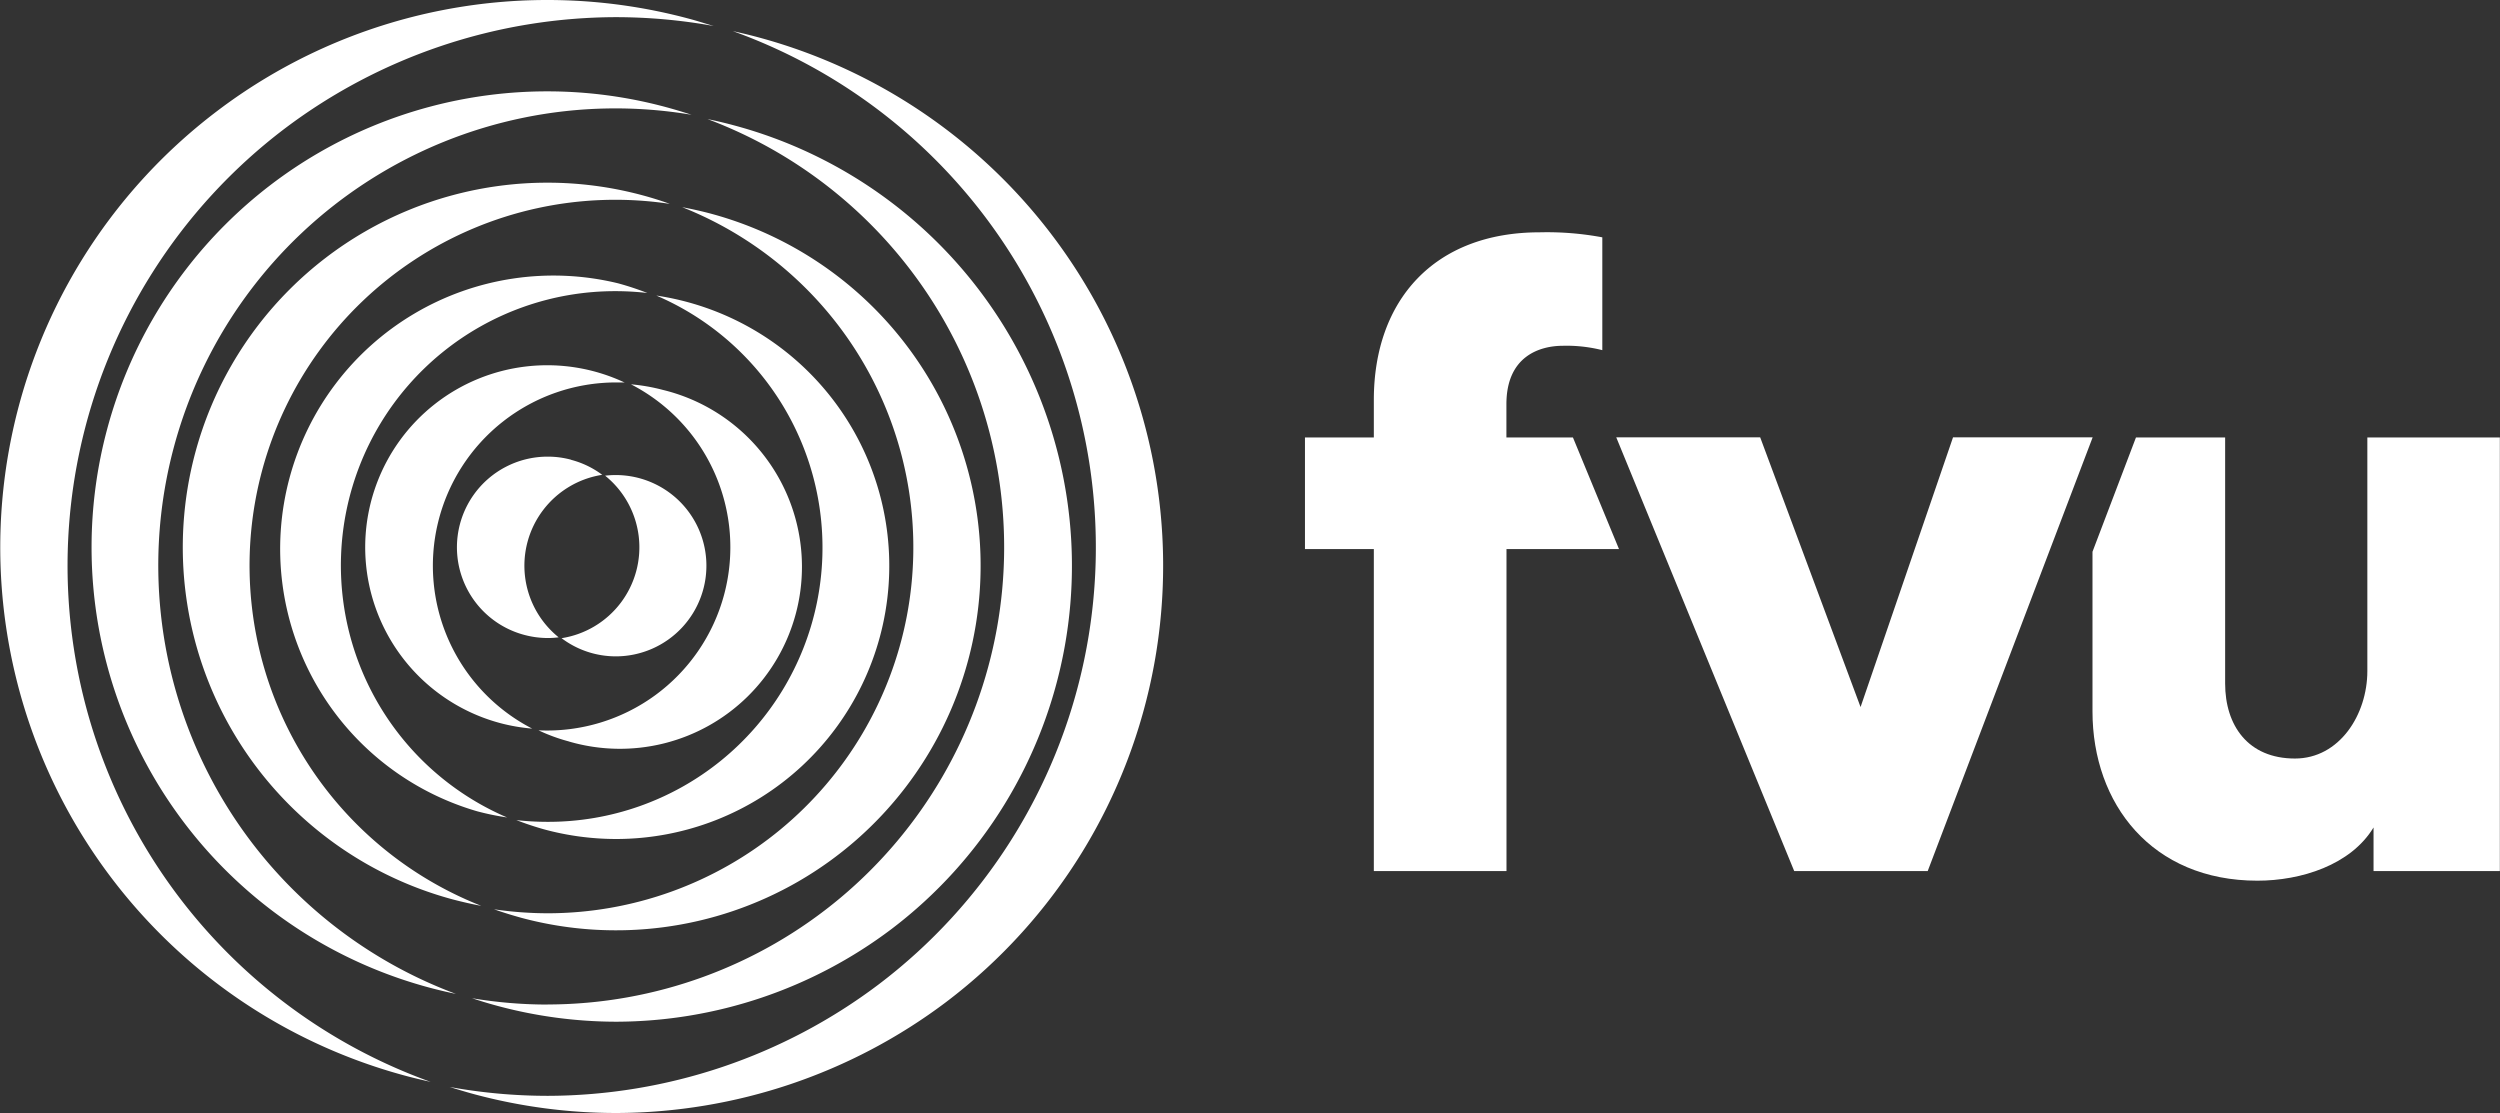
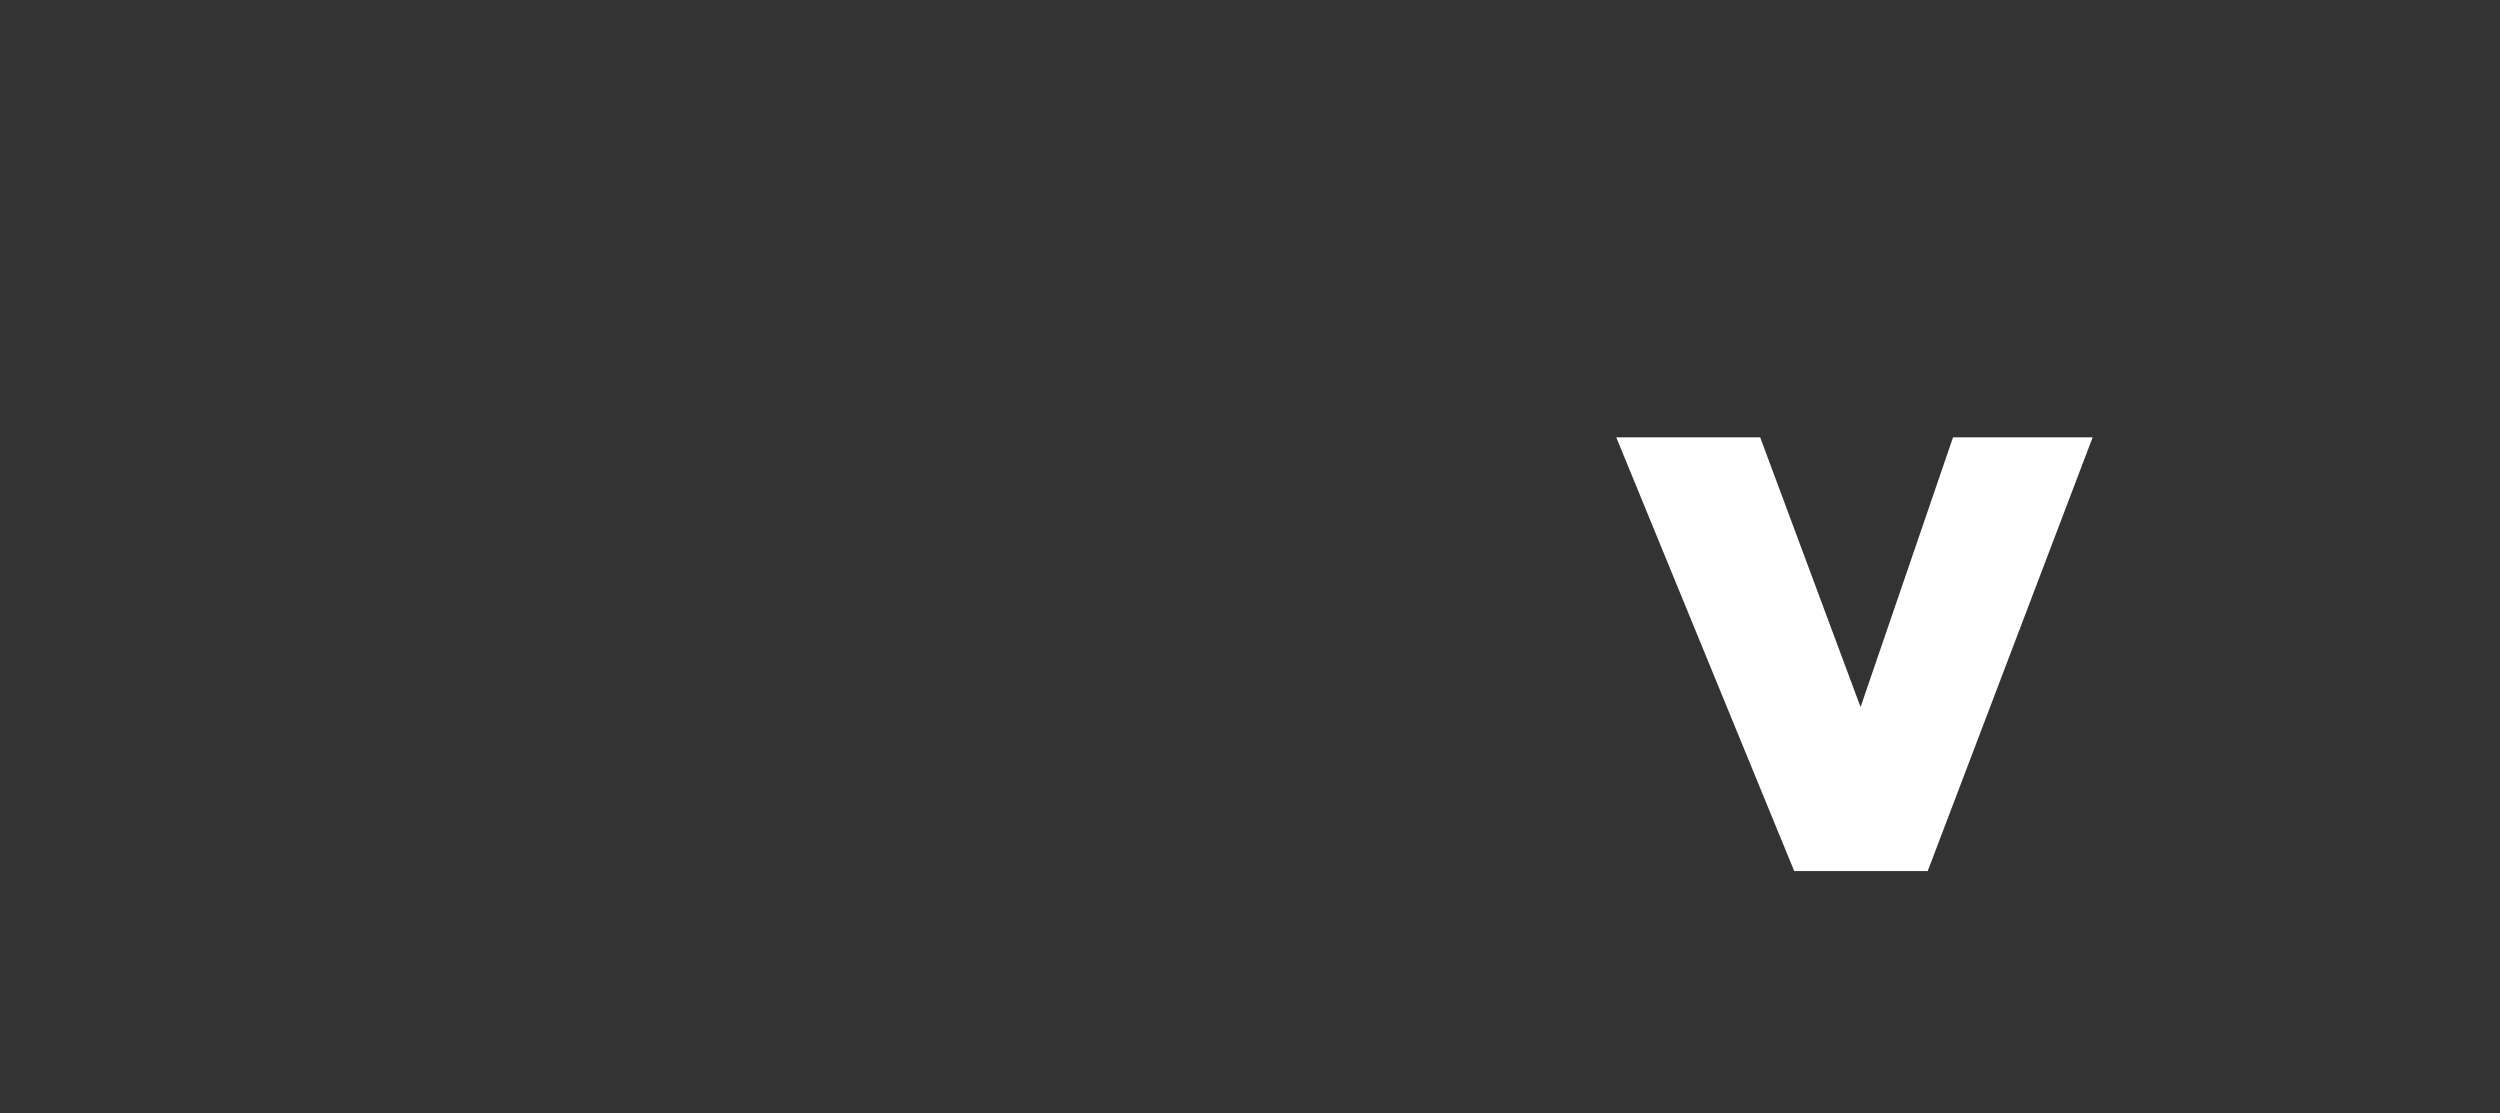
<svg xmlns="http://www.w3.org/2000/svg" viewBox="0 0 319.07 142.05">
  <rect x="0" y="0" width="319.07" height="142.05" fill="#333333" stroke="none" />
  <defs>
    <style>.a{fill:#fff;}</style>
  </defs>
-   <path class="a" d="M78.57,2.19A70.32,70.32,0,0,1,91.09,3.32C90,3,89,2.67,87.94,2.39a69.71,69.71,0,0,0-60.25,11.8,69.84,69.84,0,0,0,24.1,123.12c1,.27,2.06.52,3.18.77A70,70,0,0,1,36.34,16.41,70.43,70.43,0,0,1,78.57,2.19M69.91,139.86a70.3,70.3,0,0,1-12.51-1.13c1.08.34,2.12.65,3.15.93a70,70,0,0,0,18.11,2.39h0a70.26,70.26,0,0,0,42.13-14.19A69.84,69.84,0,0,0,96.7,4.74c-1-.27-2.08-.53-3.18-.77a70,70,0,0,1,18.62,121.67,70.41,70.41,0,0,1-42.23,14.22m0-11.65a58.25,58.25,0,0,1-9.67-.81c1.12.37,2.24.71,3.33,1a58.64,58.64,0,0,0,15.1,2h0a58.54,58.54,0,0,0,35.1-11.82A58.19,58.19,0,0,0,93.68,16c-1.11-.3-2.24-.57-3.38-.8a58.36,58.36,0,0,1-20.4,113ZM88.26,14.65c-1.12-.37-2.23-.7-3.34-1A58.14,58.14,0,0,0,13.67,54.79a58.18,58.18,0,0,0,41.14,71.26c1.12.3,2.26.57,3.38.8A58.34,58.34,0,0,1,88.26,14.65M63.05,116.05c1.19.42,2.37.78,3.53,1.1a46.53,46.53,0,1,0,24.08-89.9c-1.17-.31-2.38-.58-3.6-.81A46.7,46.7,0,0,1,69.9,116.56a47.75,47.75,0,0,1-6.85-.51M85.44,26c-1.17-.42-2.36-.79-3.53-1.1A46.53,46.53,0,0,0,57.82,114.8c1.18.31,2.39.59,3.6.81a46.68,46.68,0,0,1,24-89.6M65.88,104.66a38.34,38.34,0,0,0,3.71,1.23,35.2,35.2,0,0,0,9,1.19h0a34.87,34.87,0,0,0,5.17-69.36,35,35,0,0,1-13.93,67.17,35.94,35.94,0,0,1-4-.23M82.61,37.39a36.79,36.79,0,0,0-3.72-1.23,34.88,34.88,0,0,0-18,67.38,33.65,33.65,0,0,0,3.83.79A35,35,0,0,1,78.59,37.16a36,36,0,0,1,4,.23m-10,57.24a23.23,23.23,0,1,0,12-44.87,24,24,0,0,0-4.06-.71A23.39,23.39,0,0,1,68.73,93.21a22.55,22.55,0,0,0,3.88,1.42m7.15-45.79A23.23,23.23,0,1,0,63.85,92.29a23.41,23.41,0,0,0,4.07.7A23.39,23.39,0,0,1,78.61,48.81l1.15,0M78.63,83.77a11.57,11.57,0,1,0-1.4-23.06,11.74,11.74,0,0,1-5.56,20.74,11.51,11.51,0,0,0,7,2.32M72.86,58.68a11.47,11.47,0,0,1,4,1.92,11.74,11.74,0,0,0-5.56,20.74,10.7,10.7,0,0,1-1.39.09,11.72,11.72,0,0,1-3-.4,11.57,11.57,0,0,1,3-22.75,11.29,11.29,0,0,1,3,.4" />
-   <path class="a" d="M200.75,55.83h-8.49V51.59c0-6.12,4.23-7.46,7.24-7.46a18.63,18.63,0,0,1,5,.56V30.29a38.45,38.45,0,0,0-8-.64c-13.47,0-21.16,8.69-21.16,21.39v4.79h-8.79V70.08h8.79v41.09h16.93V70.08h14.36Z" />
-   <path class="a" d="M302.14,55.83V85.64c0,5.57-3.56,11.17-9.24,11.17-6,0-8.91-4.23-8.91-9.58V55.83H272.61l-5.55,14.59V90.79c0,11.81,7.58,21.61,21.05,21.61,5.57,0,11.92-2,14.82-6.79l0,5.56h16.12V55.83Z" />
  <polygon class="a" points="246.03 111.17 228.99 111.17 206.28 55.82 224.65 55.82 237.46 90.24 249.26 55.82 267.08 55.82 246.03 111.17" />
</svg>